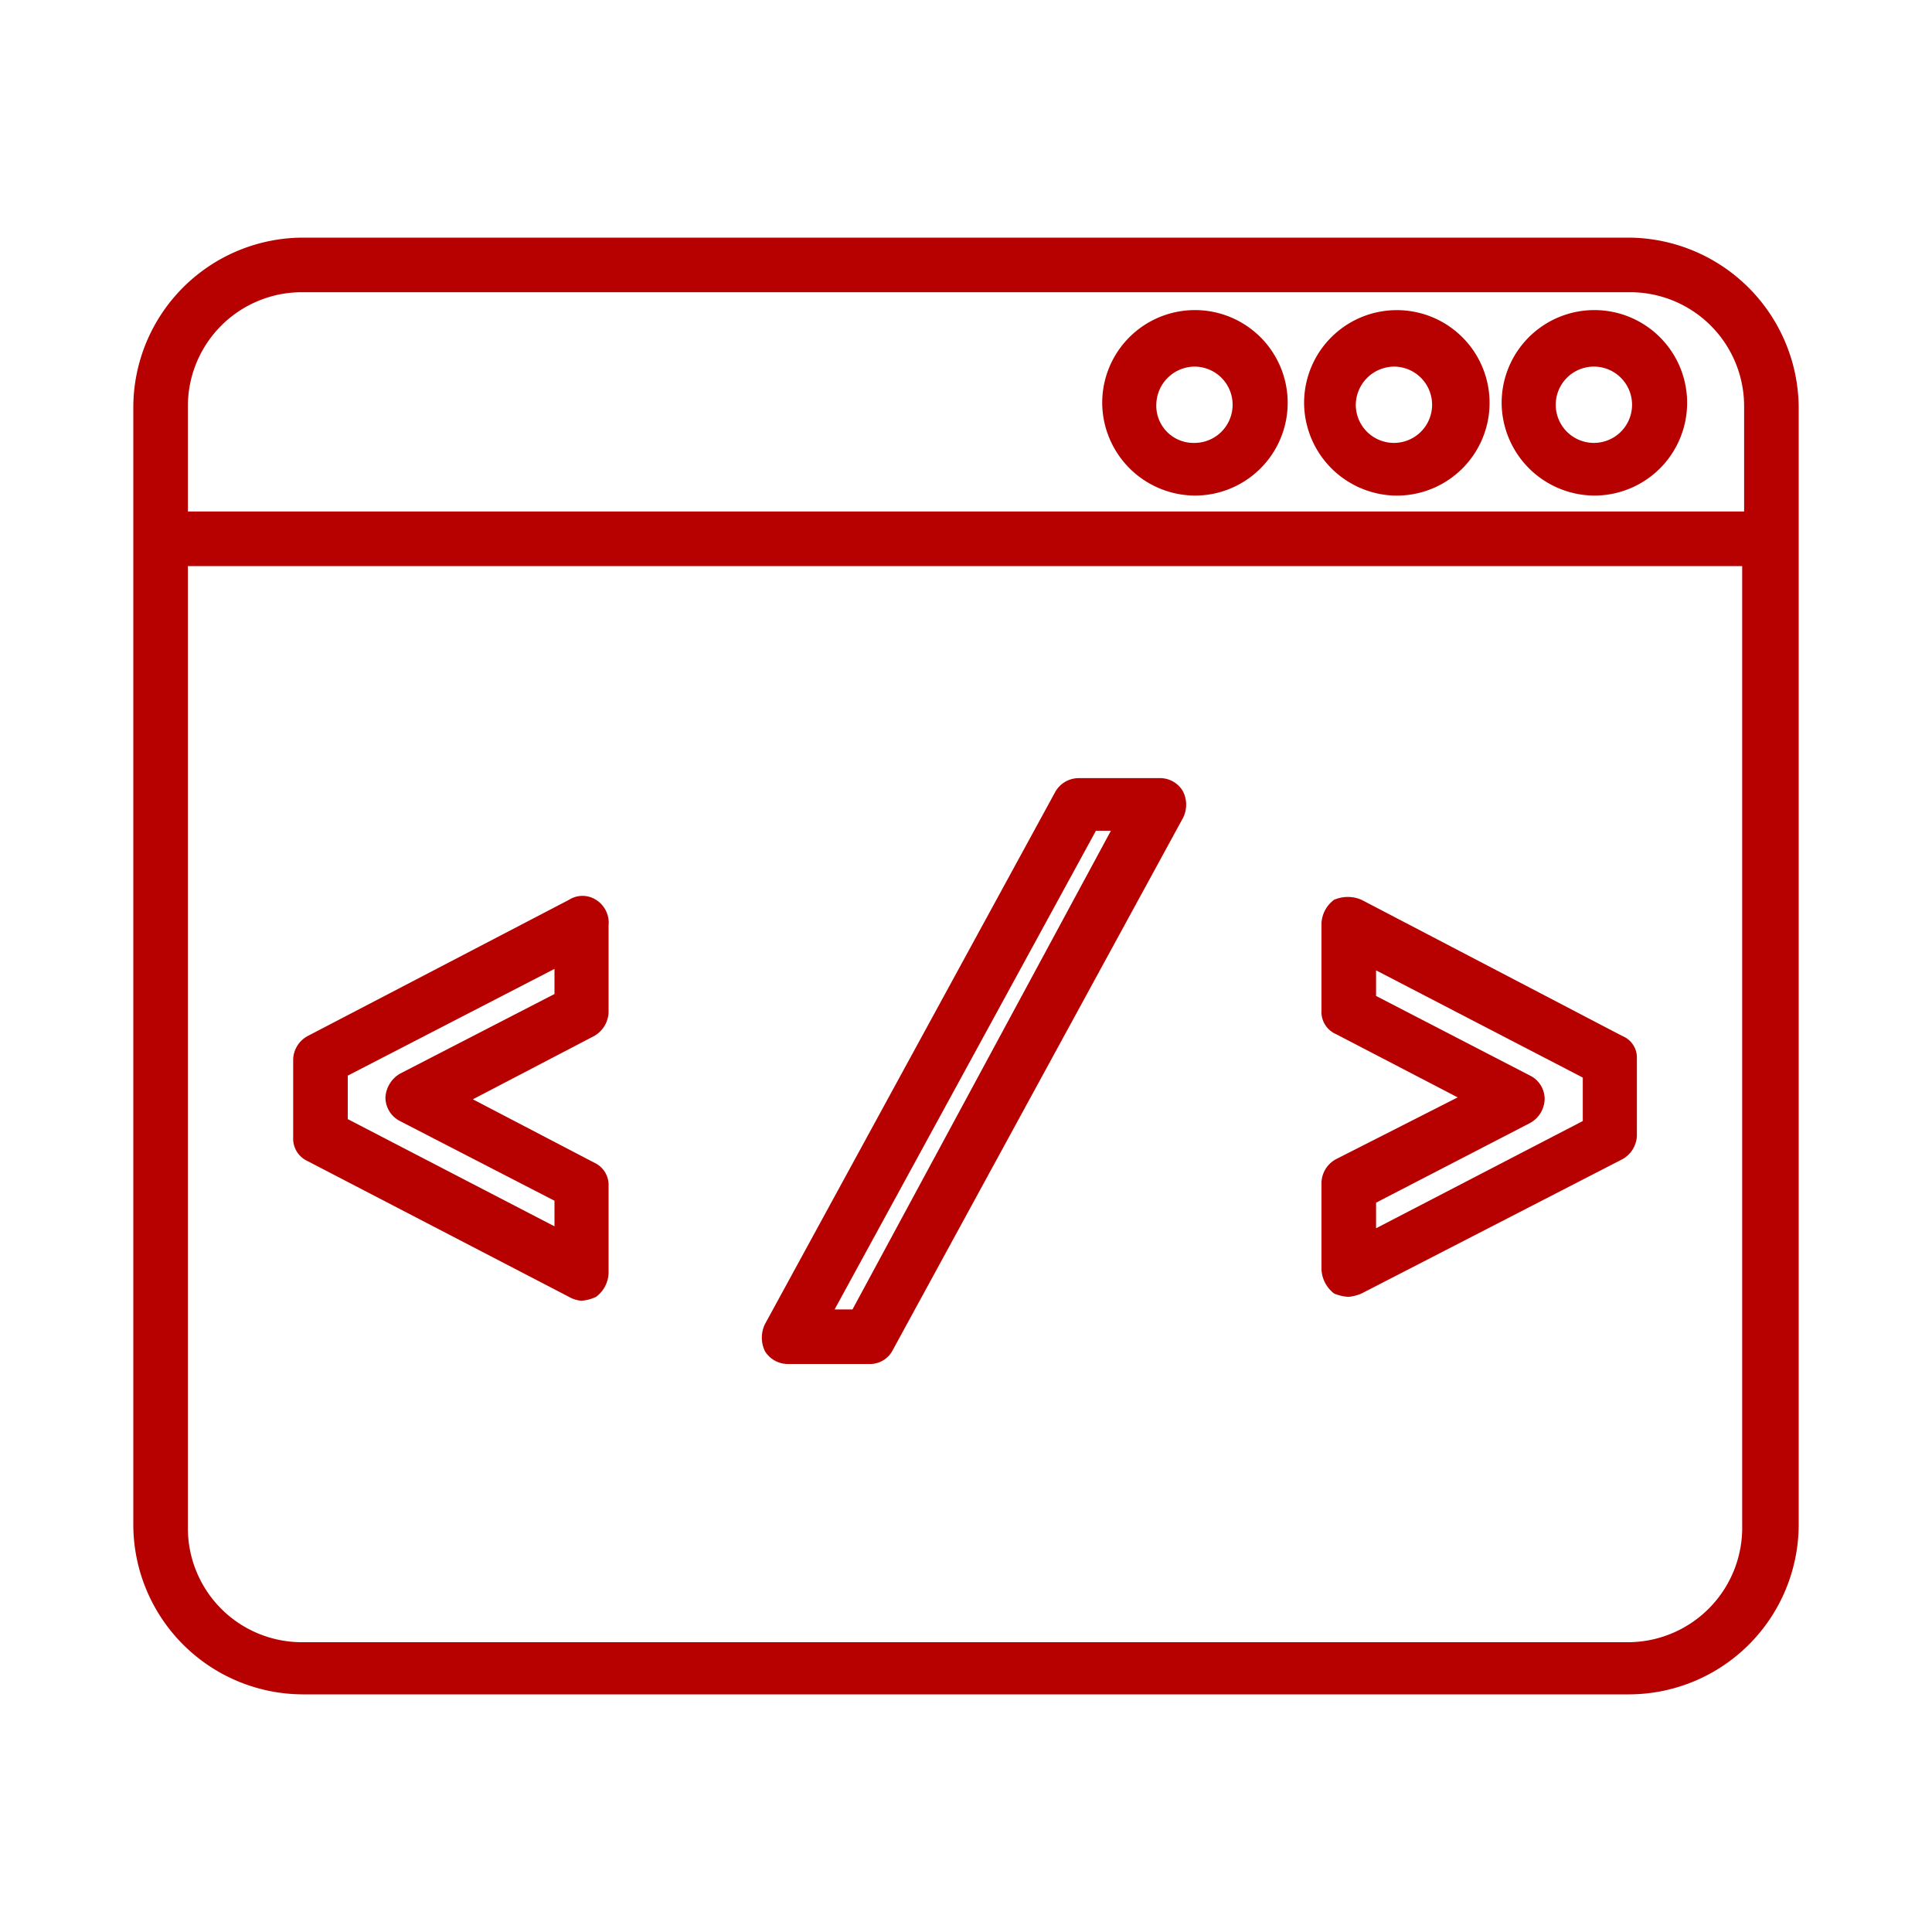
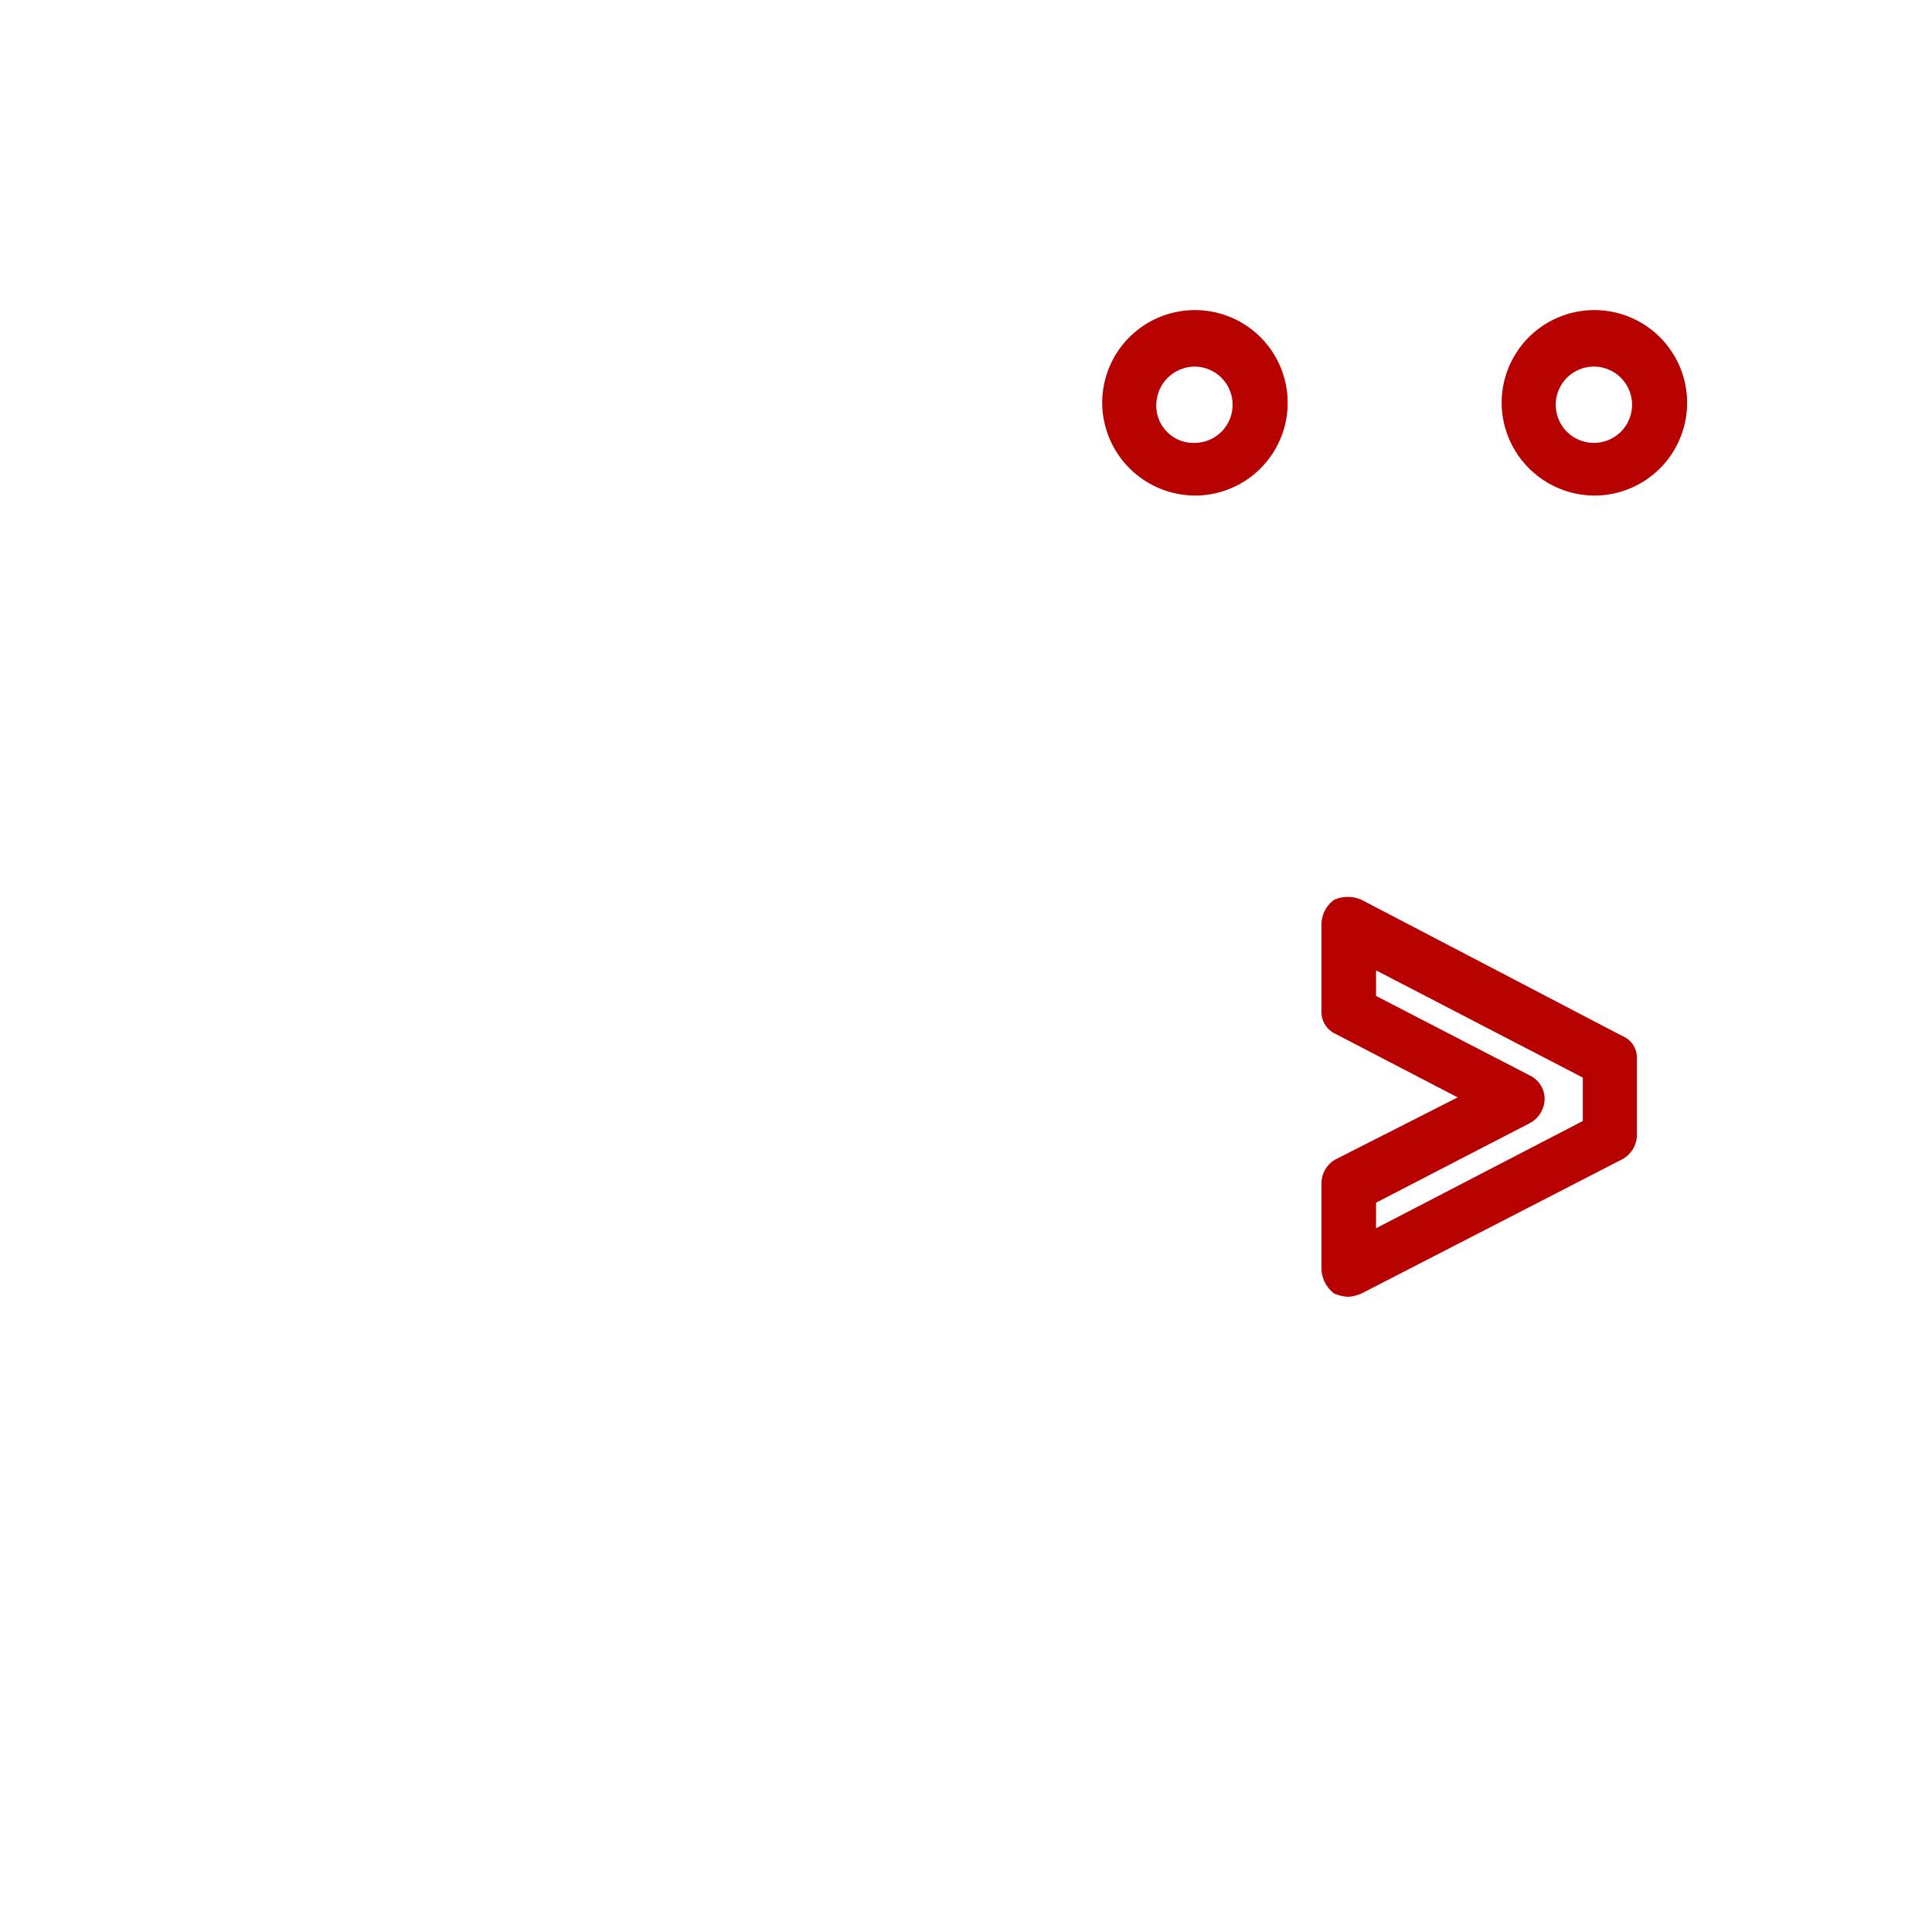
<svg xmlns="http://www.w3.org/2000/svg" id="Layer_1" data-name="Layer 1" viewBox="0 0 40 40">
  <defs>
    <style>.cls-1{fill:#b70000;}</style>
  </defs>
-   <path class="cls-1" d="M33.74,4.92H6.26a3.52,3.52,0,0,0-3.5,3.5V31.58a3.52,3.52,0,0,0,3.5,3.5H33.74a3.52,3.52,0,0,0,3.5-3.5V8.42A3.54,3.54,0,0,0,33.74,4.92ZM6.26,6.05H33.74a2.36,2.36,0,0,1,2.37,2.37v2.17H3.89V8.42A2.36,2.36,0,0,1,6.26,6.05ZM33.74,34H6.26a2.36,2.36,0,0,1-2.37-2.37V11.72H36.07V31.58A2.37,2.37,0,0,1,33.74,34Z" />
  <path class="cls-1" d="M33,10.26a1.92,1.92,0,1,0-1.91-1.92A1.93,1.93,0,0,0,33,10.26Zm0-2.67a.79.79,0,1,1-.79.79A.79.79,0,0,1,33,7.59Z" />
-   <path class="cls-1" d="M28.86,10.26A1.92,1.92,0,1,0,27,8.34,1.93,1.93,0,0,0,28.86,10.26Zm0-2.67a.79.79,0,1,1-.79.79A.8.8,0,0,1,28.86,7.59Z" />
  <path class="cls-1" d="M24.73,10.26a1.92,1.92,0,1,0-1.91-1.92A1.93,1.93,0,0,0,24.73,10.26Zm0-2.67a.79.79,0,0,1,0,1.58.77.77,0,0,1-.79-.79A.8.8,0,0,1,24.73,7.59Z" />
-   <path class="cls-1" d="M12.34,18.63a.52.52,0,0,0-.56,0L6.37,21.45a.57.57,0,0,0-.3.48v1.62a.51.51,0,0,0,.3.49l5.41,2.81a.61.61,0,0,0,.26.08.84.84,0,0,0,.3-.08.64.64,0,0,0,.26-.49v-1.8a.51.51,0,0,0-.3-.49L9.79,22.76l2.51-1.31a.59.59,0,0,0,.3-.49v-1.8A.56.56,0,0,0,12.34,18.63Zm-.86,1.95-3.2,1.65a.61.61,0,0,0-.3.49.55.55,0,0,0,.3.49l3.2,1.65v.53L7.2,23.17v-.9l4.28-2.21Z" />
-   <path class="cls-1" d="M24,16.11H22.33a.56.56,0,0,0-.49.3l-6,11a.64.64,0,0,0,0,.57.56.56,0,0,0,.49.26H18a.53.53,0,0,0,.49-.3l6-11a.61.61,0,0,0,0-.56A.55.55,0,0,0,24,16.11Zm-6.35,11h-.37l5.41-9.91H23Z" />
  <path class="cls-1" d="M33.59,21.45l-5.4-2.82a.71.71,0,0,0-.57,0,.64.64,0,0,0-.26.49v1.8a.5.5,0,0,0,.3.49l2.52,1.31L27.66,24a.57.57,0,0,0-.3.48v1.81a.67.67,0,0,0,.26.49.88.88,0,0,0,.3.07.9.9,0,0,0,.27-.07L33.59,24a.58.58,0,0,0,.3-.49V21.9A.48.48,0,0,0,33.59,21.45Zm-.82,1.76-4.28,2.22V24.9l3.19-1.65a.58.58,0,0,0,.3-.49.54.54,0,0,0-.3-.49l-3.19-1.65v-.53l4.28,2.22Z" />
</svg>